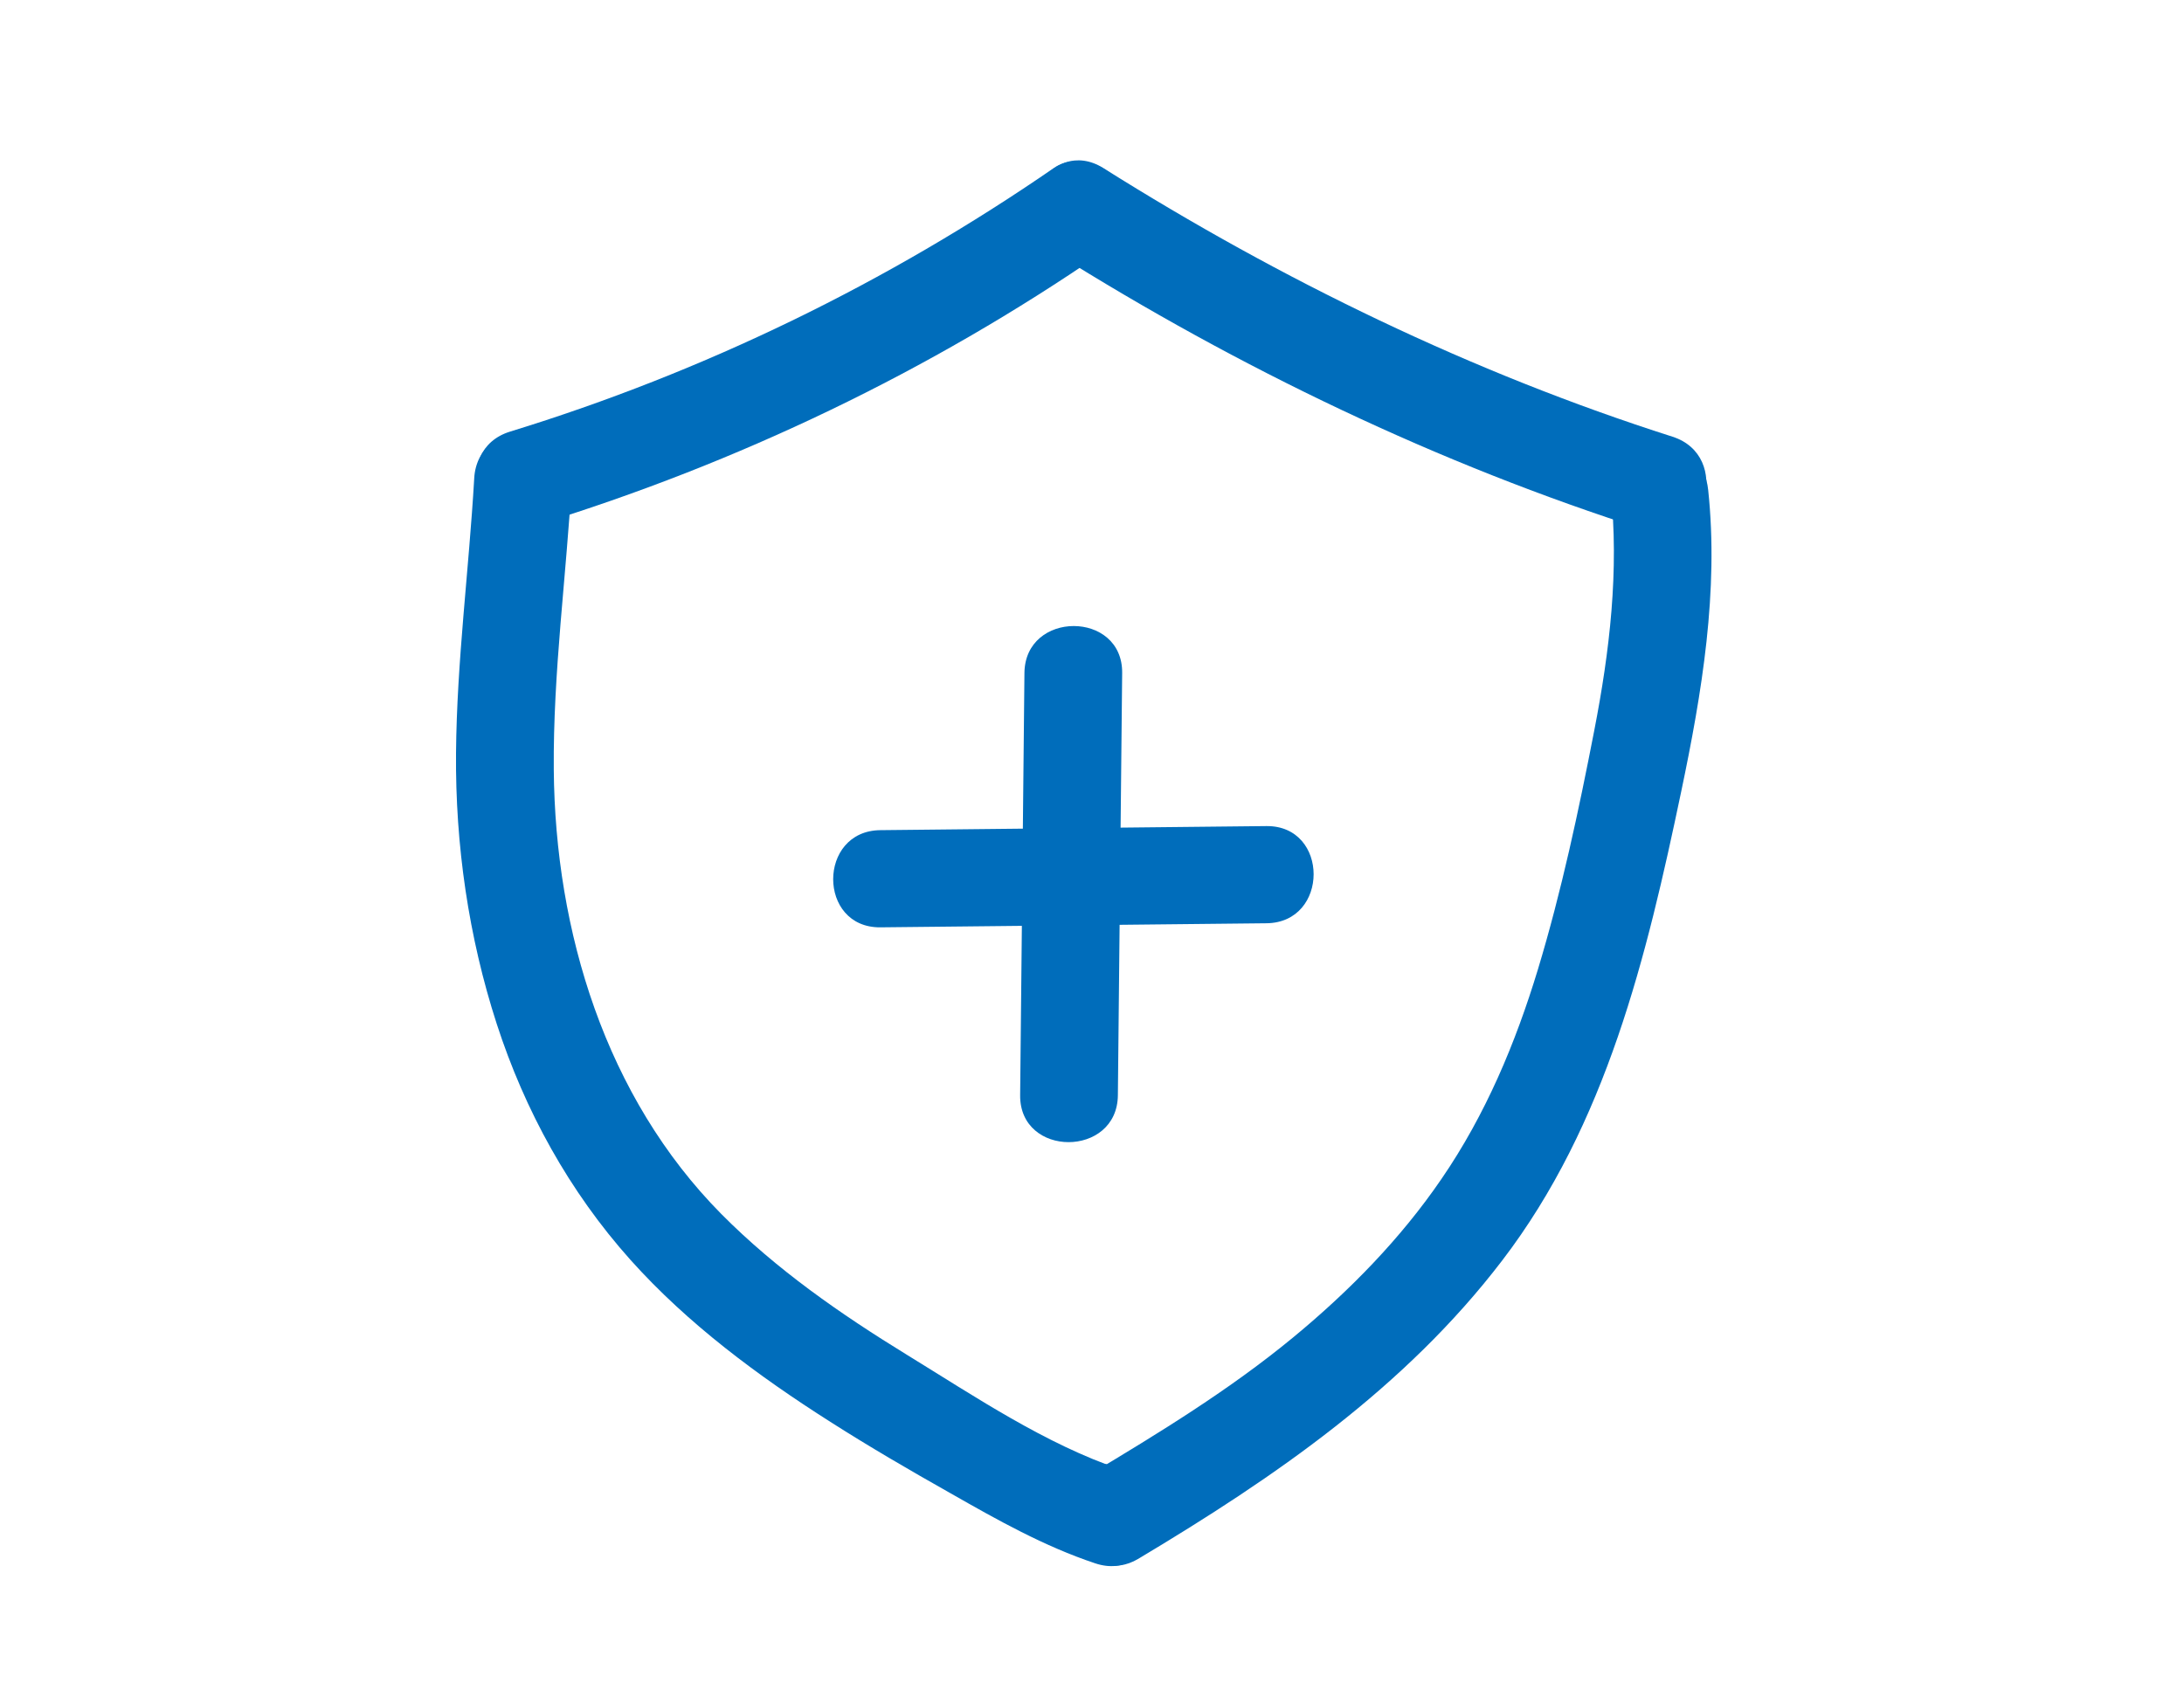
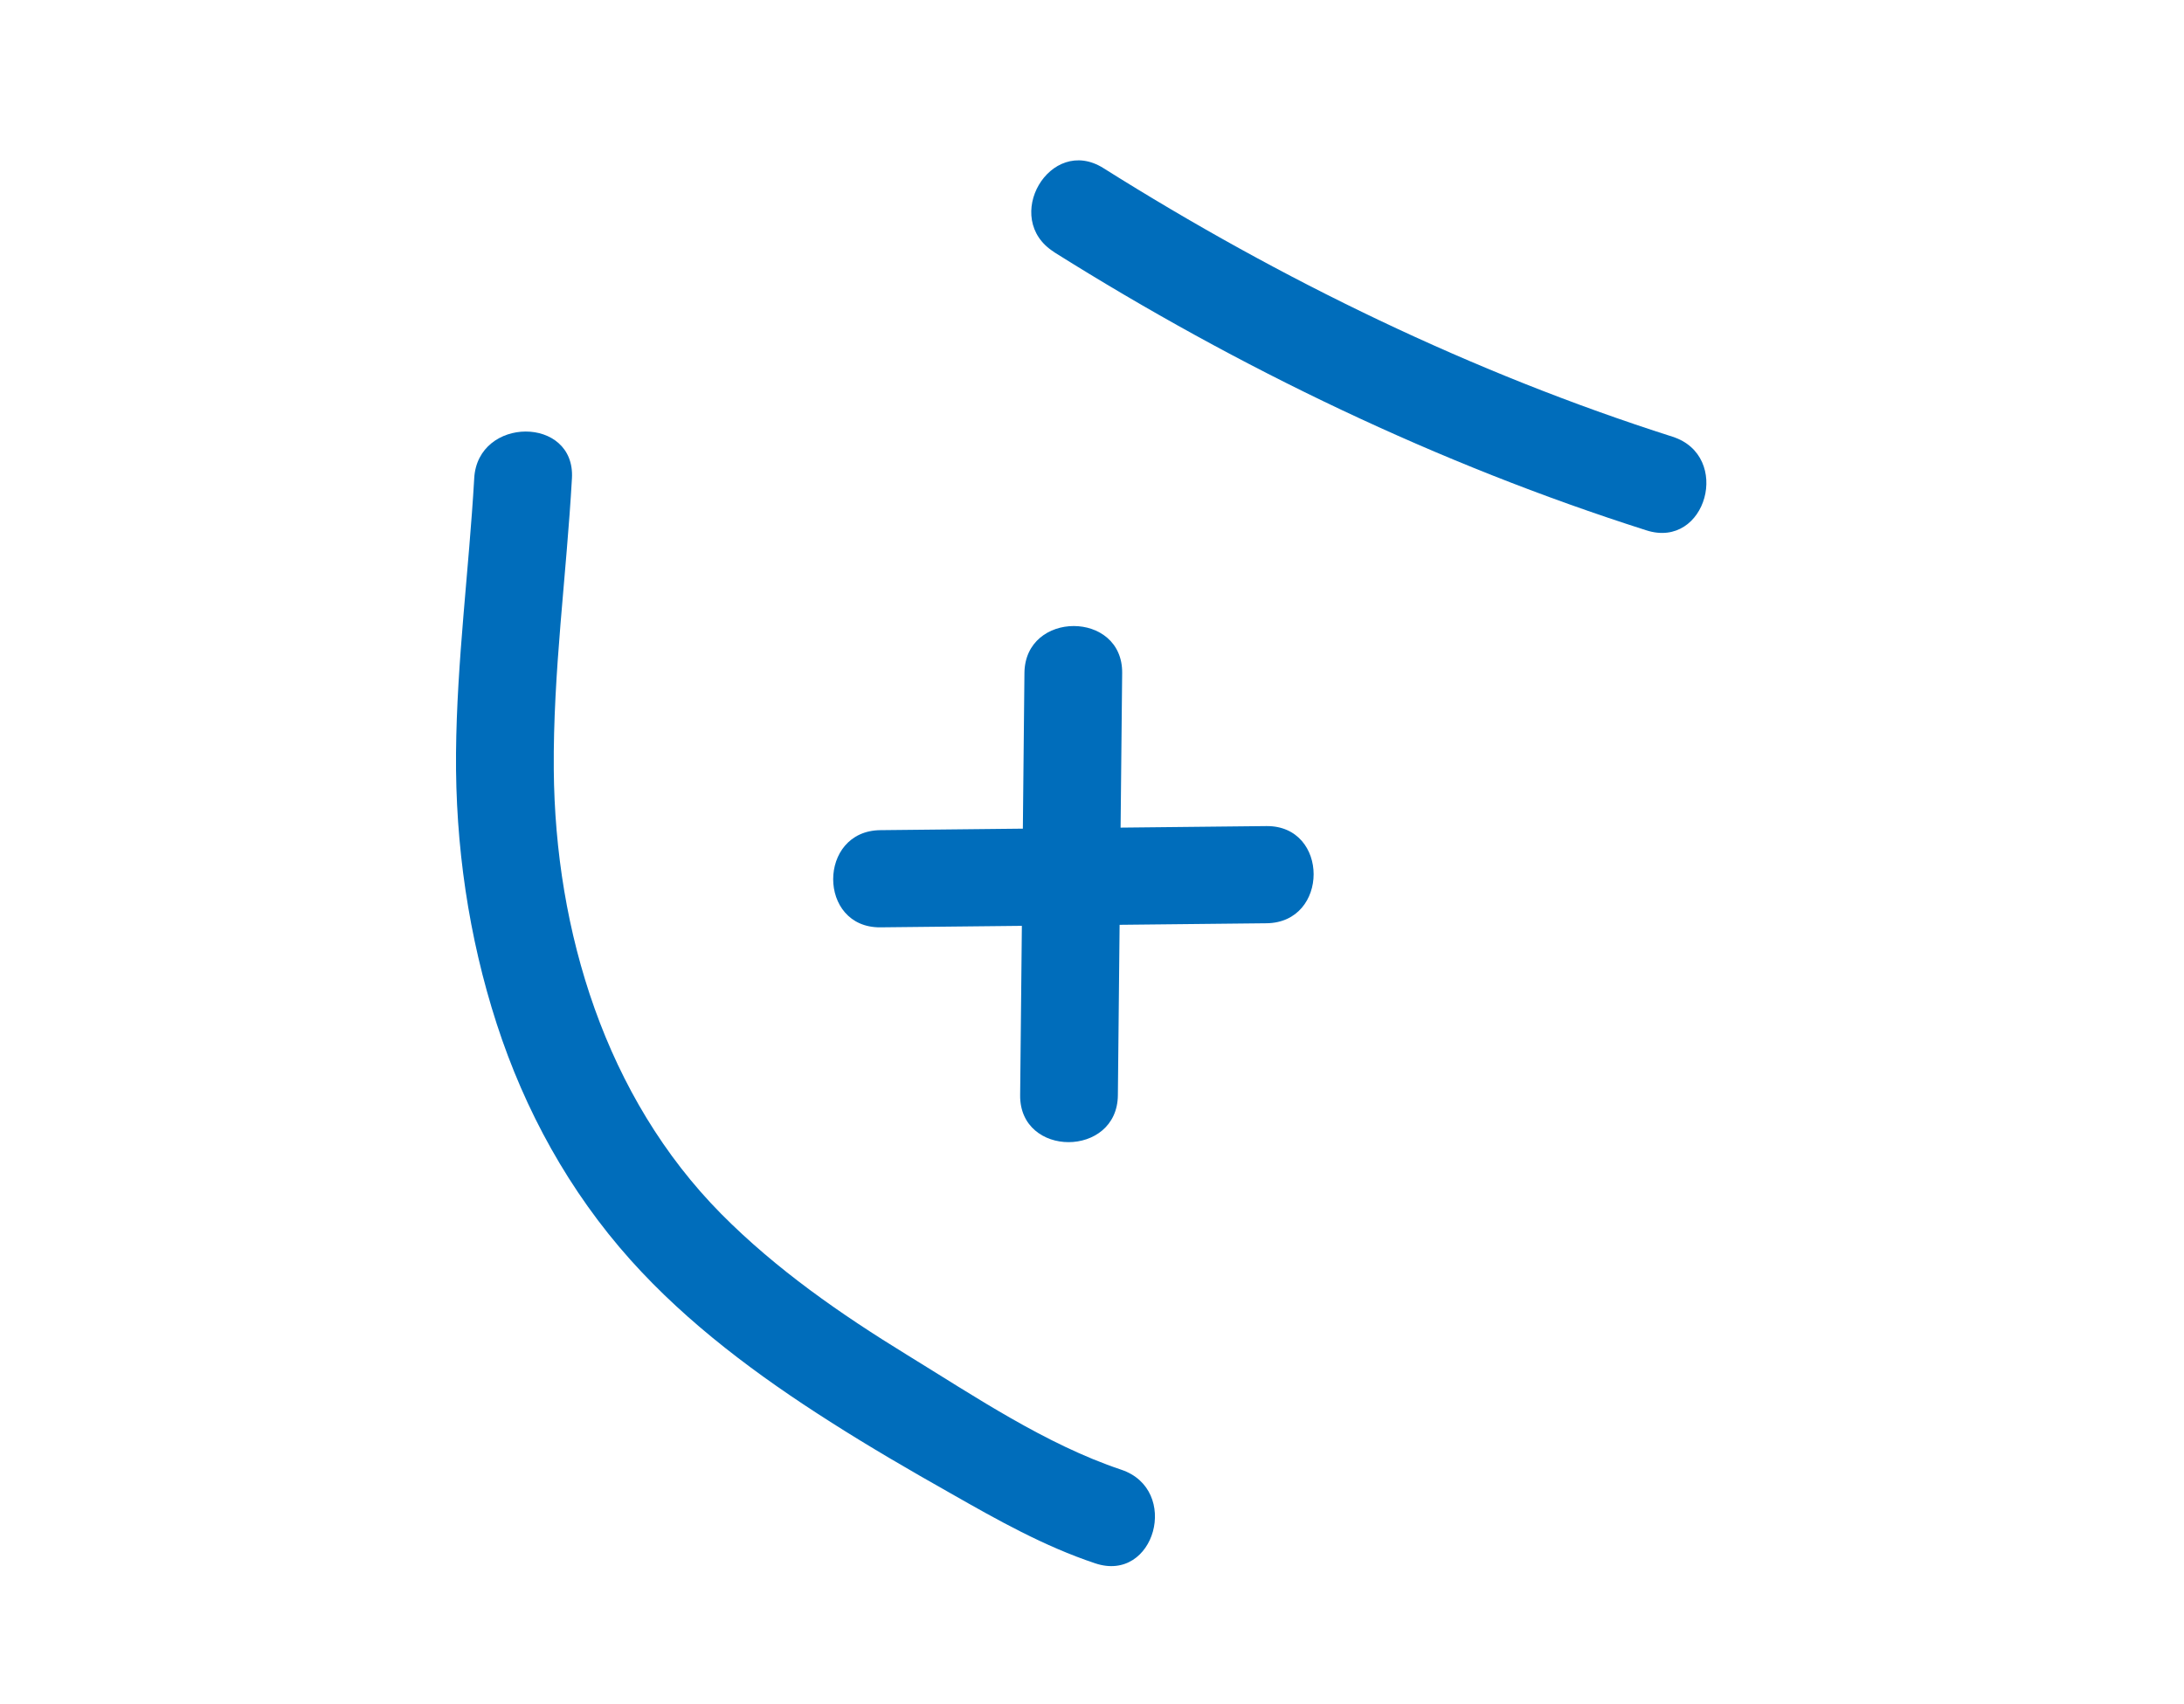
<svg xmlns="http://www.w3.org/2000/svg" width="91" height="71" viewBox="0 0 91 71" fill="none">
-   <path d="M22.332 21.892C30.738 19.309 38.735 15.478 45.968 10.498C46.872 9.874 47.287 8.724 46.701 7.728C46.179 6.837 44.827 6.376 43.915 6.999C36.96 11.793 29.337 15.503 21.249 17.989C18.757 18.758 19.816 22.67 22.332 21.892Z" fill="#006DBB" />
  <path d="M43.915 10.505C51.612 15.34 59.927 19.341 68.601 22.103C71.101 22.904 72.176 18.993 69.684 18.199C61.336 15.535 53.379 11.664 45.976 7.007C43.752 5.606 41.708 9.113 43.923 10.505H43.915Z" fill="#006DBB" />
  <path d="M19.759 19.94C19.539 23.755 19.034 27.553 19.001 31.383C18.969 35.214 19.523 39.044 20.695 42.665C21.868 46.285 23.717 49.654 26.274 52.512C28.661 55.177 31.593 57.347 34.598 59.258C36.235 60.303 37.921 61.283 39.615 62.239C41.561 63.348 43.5 64.442 45.634 65.154C48.126 65.988 49.193 62.077 46.717 61.251C43.573 60.198 40.6 58.189 37.791 56.465C35.021 54.764 32.35 52.909 30.053 50.593C25.232 45.718 23.131 38.818 23.074 32.08C23.041 28.014 23.603 23.981 23.831 19.932C23.978 17.332 19.905 17.34 19.759 19.932V19.94Z" fill="#006DBB" />
-   <path d="M67.11 20.41C67.469 23.779 67.07 27.14 66.426 30.452C65.783 33.764 65.066 37.142 64.081 40.397C63.144 43.483 61.898 46.455 60.066 49.127C58.363 51.622 56.221 53.808 53.884 55.736C51.245 57.914 48.305 59.712 45.373 61.47L47.841 64.652L47.898 64.596C48.761 63.761 48.696 61.956 47.482 61.413C47.034 61.21 46.652 61.138 46.179 61.089L47.206 61.364L47.148 61.34L47.564 64.523L47.621 64.466C49.502 62.644 46.619 59.785 44.738 61.599L44.681 61.656C43.817 62.49 43.883 64.296 45.096 64.839C45.544 65.041 45.927 65.114 46.399 65.162L45.373 64.887L45.43 64.912L45.015 61.729L44.958 61.785C43.304 63.381 45.43 66.159 47.425 64.968C53.102 61.575 58.534 57.841 62.582 52.545C66.939 46.852 68.609 39.863 70.051 32.987C70.914 28.873 71.622 24.621 71.174 20.418C71.061 19.333 70.319 18.394 69.138 18.394C68.129 18.394 66.988 19.325 67.102 20.418L67.11 20.41Z" fill="#006DBB" />
  <path d="M42.685 28.047C42.628 33.91 42.563 39.773 42.506 45.645C42.481 48.252 46.554 48.252 46.578 45.645C46.635 39.781 46.7 33.918 46.757 28.047C46.782 25.439 42.71 25.439 42.685 28.047Z" fill="#006DBB" />
  <path d="M36.683 38.648C42.042 38.591 47.409 38.534 52.768 38.478C55.39 38.453 55.39 34.404 52.768 34.428C47.409 34.485 42.042 34.542 36.683 34.598C34.06 34.623 34.06 38.672 36.683 38.648Z" fill="#006DBB" />
</svg>